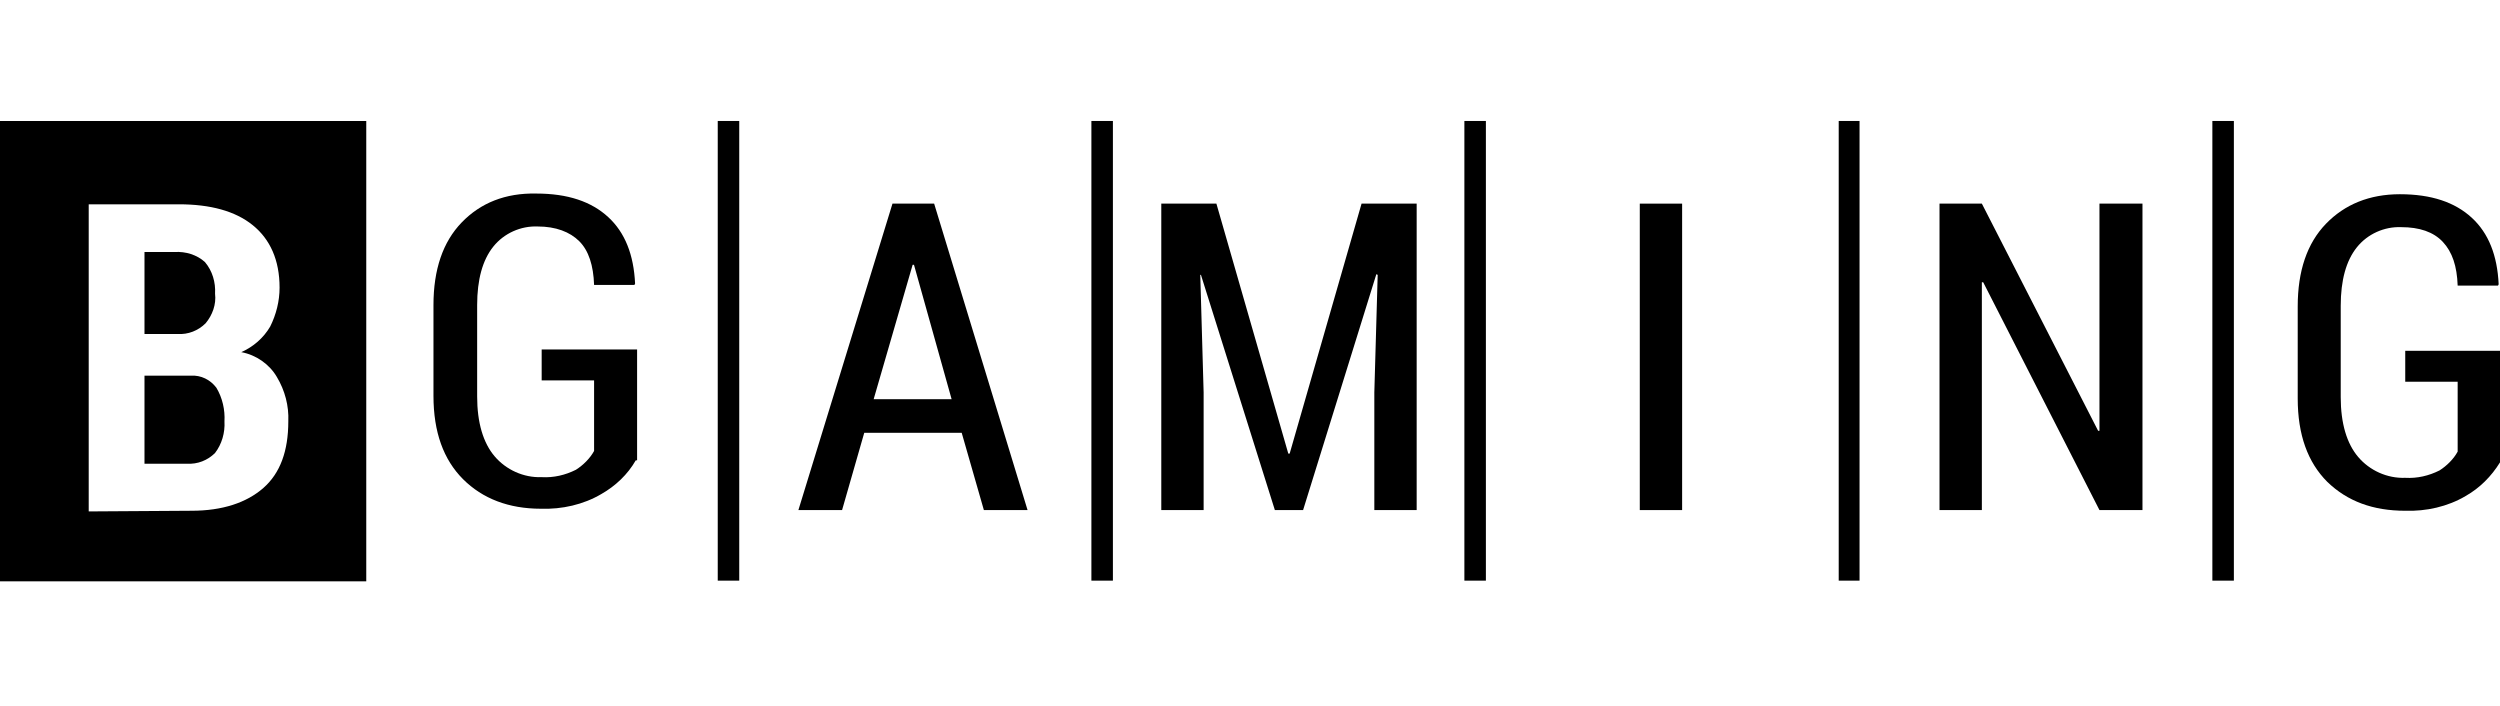
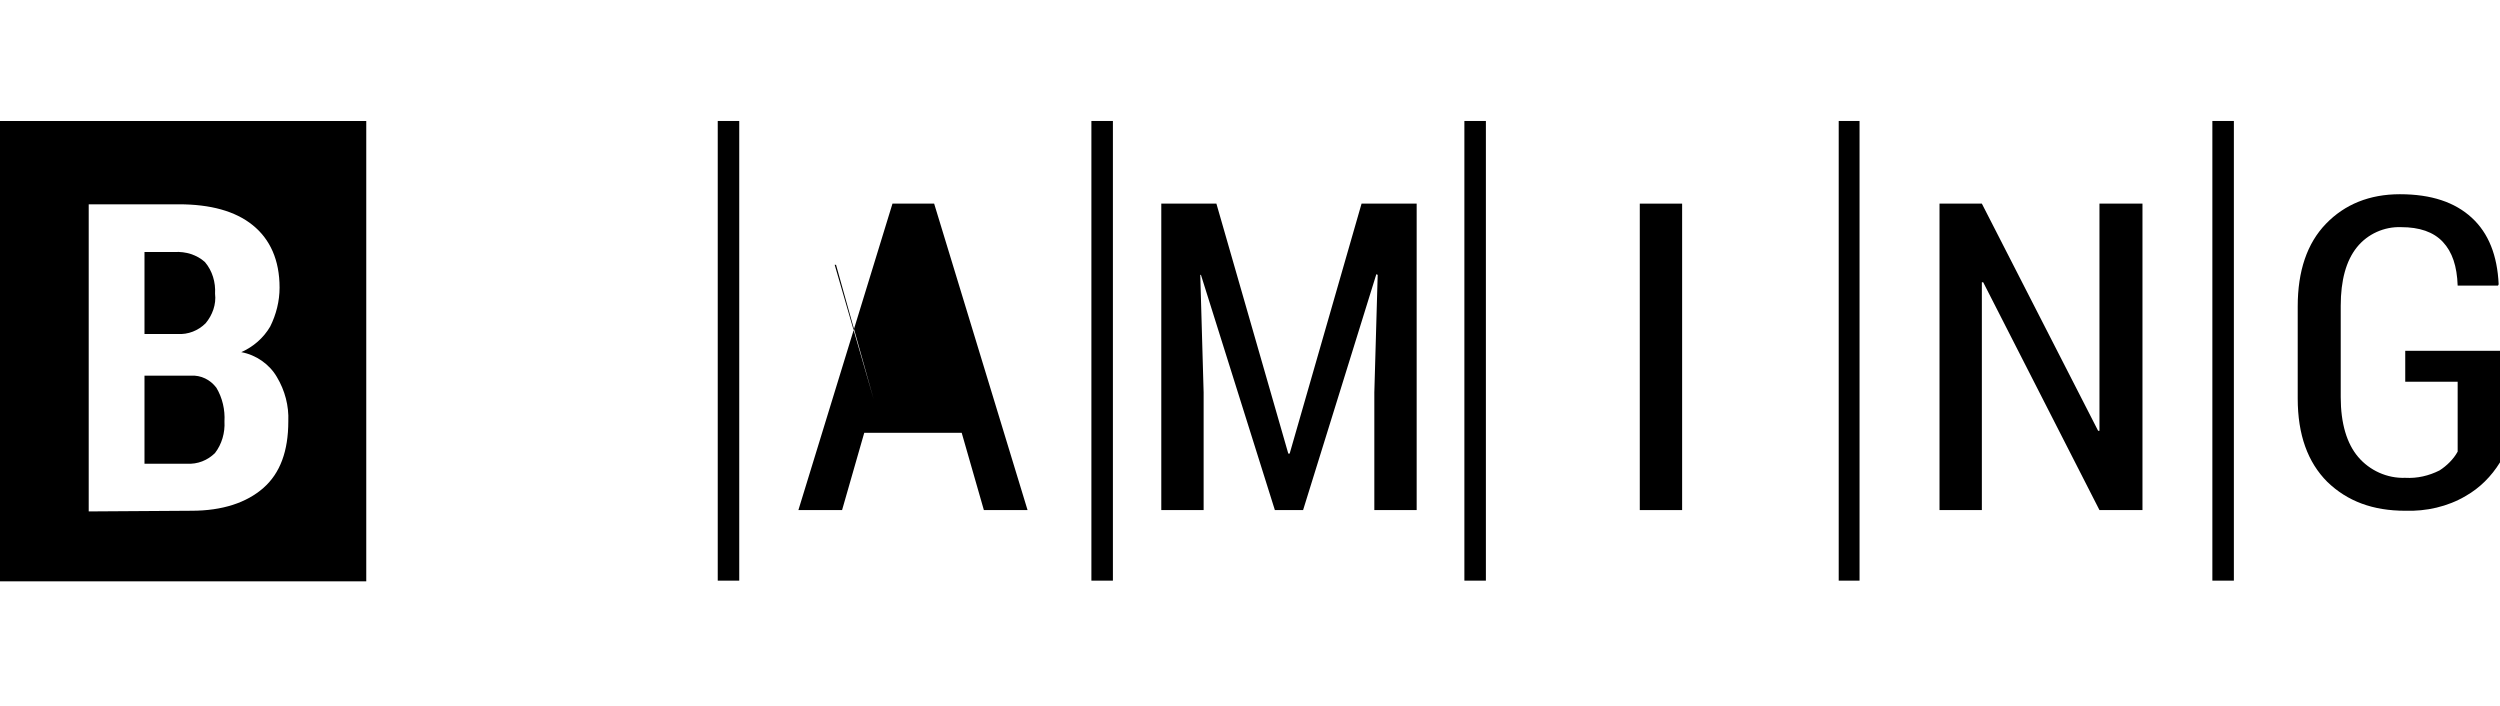
<svg xmlns="http://www.w3.org/2000/svg" xmlns:ns1="http://sodipodi.sourceforge.net/DTD/sodipodi-0.dtd" xmlns:ns2="http://www.inkscape.org/namespaces/inkscape" version="1.1" id="Layer_1" x="0px" y="0px" viewBox="0 0 372 105" xml:space="preserve" ns1:docname="bgaming-slots.svg" width="372" height="105" ns2:version="1.3.2 (091e20e, 2023-11-25, custom)">
  <defs id="defs8" />
  <ns1:namedview id="namedview8" pagecolor="#ffffff" bordercolor="#000000" borderopacity="0.25" ns2:showpageshadow="2" ns2:pageopacity="0.0" ns2:pagecheckerboard="0" ns2:deskcolor="#d1d1d1" ns2:zoom="2.1666667" ns2:cx="186" ns2:cy="34.384615" ns2:window-width="1920" ns2:window-height="1017" ns2:window-x="-8" ns2:window-y="-8" ns2:window-maximized="1" ns2:current-layer="Layer_1" />
  <style type="text/css" id="style1">
	.st0{fill-rule:evenodd;clip-rule:evenodd;}
</style>
  <g id="Слой_2" transform="translate(0,18)">
    <g id="Слой_1-2">
      <path class="st0" d="M 0,0 H 54.5 V 68.5 H 0 Z M 13.2,58.1 V 12.4 h 13.4 c 4.7,0 8.4,1 11,3.1 2.6,2.1 4,5.2 4,9.3 0,2 -0.5,4 -1.4,5.8 -1,1.7 -2.5,3 -4.3,3.8 2.2,0.4 4.2,1.8 5.3,3.7 1.2,2 1.8,4.3 1.7,6.6 0,4.4 -1.2,7.7 -3.7,9.9 C 36.7,56.8 33.1,58 28.5,58 Z M 21.5,37.9 V 51 h 6.3 c 1.6,0.1 3.1,-0.5 4.2,-1.6 1,-1.3 1.5,-3 1.4,-4.7 0.1,-1.7 -0.3,-3.5 -1.2,-5 -0.9,-1.2 -2.3,-1.9 -3.8,-1.8 z m 0,-6.2 h 4.9 c 1.6,0.1 3.1,-0.5 4.2,-1.6 1,-1.2 1.6,-2.8 1.4,-4.4 C 32.1,24 31.6,22.3 30.5,21 29.3,19.9 27.6,19.4 26,19.5 h -4.5 c 0,0.1 0,12.2 0,12.2 z" id="path1" />
      <polygon points="106.8,0 110,0 110,68.4 106.8,68.4 " id="polygon1" />
      <polygon points="162.4,0 165.6,0 165.6,68.4 162.4,68.4 " id="polygon2" />
      <polygon points="217.9,0 221.1,0 221.1,68.4 217.9,68.4 " id="polygon3" />
      <polygon points="273.6,0 276.7,0 276.7,68.4 273.6,68.4 " id="polygon4" />
      <polygon points="329.2,0 332.4,0 332.4,68.4 329.2,68.4 " id="polygon5" />
-       <path d="m 94.6,50.5 c -1.2,2.1 -3,3.8 -5.1,5 -2.7,1.6 -5.9,2.3 -9,2.2 -4.8,0 -8.7,-1.5 -11.6,-4.4 -2.9,-2.9 -4.4,-7 -4.4,-12.4 V 27.4 c 0,-5.3 1.4,-9.4 4.2,-12.3 2.8,-2.9 6.5,-4.4 11.1,-4.3 4.7,0 8.2,1.2 10.7,3.5 2.5,2.3 3.8,5.6 4,9.9 l -0.1,0.2 h -6 c -0.1,-2.9 -0.8,-5.1 -2.2,-6.5 -1.4,-1.4 -3.5,-2.2 -6.2,-2.2 -2.5,-0.1 -5,1 -6.6,3 -1.6,2 -2.4,4.9 -2.4,8.7 V 41 c 0,3.9 0.9,6.9 2.6,8.9 1.7,2 4.3,3.2 7,3.1 1.8,0.1 3.5,-0.3 5.1,-1.1 1.1,-0.7 2.1,-1.7 2.7,-2.8 V 38.6 H 80.6 V 34 h 14.2 v 16.5 z" id="path5" />
-       <path d="m 130,41.4 h 11.6 l -5.6,-20 h -0.2 z m 13.1,5 h -14.5 l -3.3,11.5 h -6.5 l 14,-45.6 h 6.2 l 13.9,45.6 h -6.5 z" id="path6" />
+       <path d="m 130,41.4 l -5.6,-20 h -0.2 z m 13.1,5 h -14.5 l -3.3,11.5 h -6.5 l 14,-45.6 h 6.2 l 13.9,45.6 h -6.5 z" id="path6" />
      <polygon points="210.8,12.3 210.8,57.9 204.5,57.9 204.5,40.4 205,22.9 204.8,22.8 193.9,57.9 189.7,57.9 178.7,22.9 178.6,22.9 179.1,40.4 179.1,57.9 172.8,57.9 172.8,12.3 181,12.3 191.7,49.5 191.9,49.5 202.6,12.3 " id="polygon6" />
      <polygon points="244,12.3 250.3,12.3 250.3,57.9 244,57.9 " id="polygon7" />
      <polygon points="312.4,12.3 318.8,12.3 318.8,57.9 312.4,57.9 295.1,24 294.9,24 294.9,57.9 288.6,57.9 288.6,12.3 294.9,12.3 312.2,46.1 312.4,46.1 " id="polygon8" />
      <path d="m 372,50.8 c -1.3,2.1 -3,3.8 -5.1,5 -2.7,1.6 -5.9,2.3 -9,2.2 -4.8,0 -8.6,-1.4 -11.6,-4.3 -2.9,-2.9 -4.4,-7 -4.4,-12.4 V 27.6 c 0,-5.3 1.4,-9.4 4.2,-12.3 2.8,-2.9 6.5,-4.4 11,-4.4 4.7,0 8.2,1.2 10.7,3.5 2.5,2.3 3.8,5.6 4,9.9 l -0.1,0.2 h -6 c -0.1,-2.9 -0.8,-5 -2.2,-6.5 -1.4,-1.5 -3.5,-2.2 -6.2,-2.2 -2.5,-0.1 -5,1 -6.6,3 -1.6,2 -2.4,4.9 -2.4,8.7 v 13.6 c 0,3.9 0.9,6.9 2.6,8.9 1.7,2 4.3,3.2 7,3.1 1.8,0.1 3.5,-0.3 5.1,-1.1 1.1,-0.7 2.1,-1.7 2.7,-2.8 V 38.8 h -7.8 V 34.2 H 372 Z" id="path8" />
    </g>
  </g>
</svg>